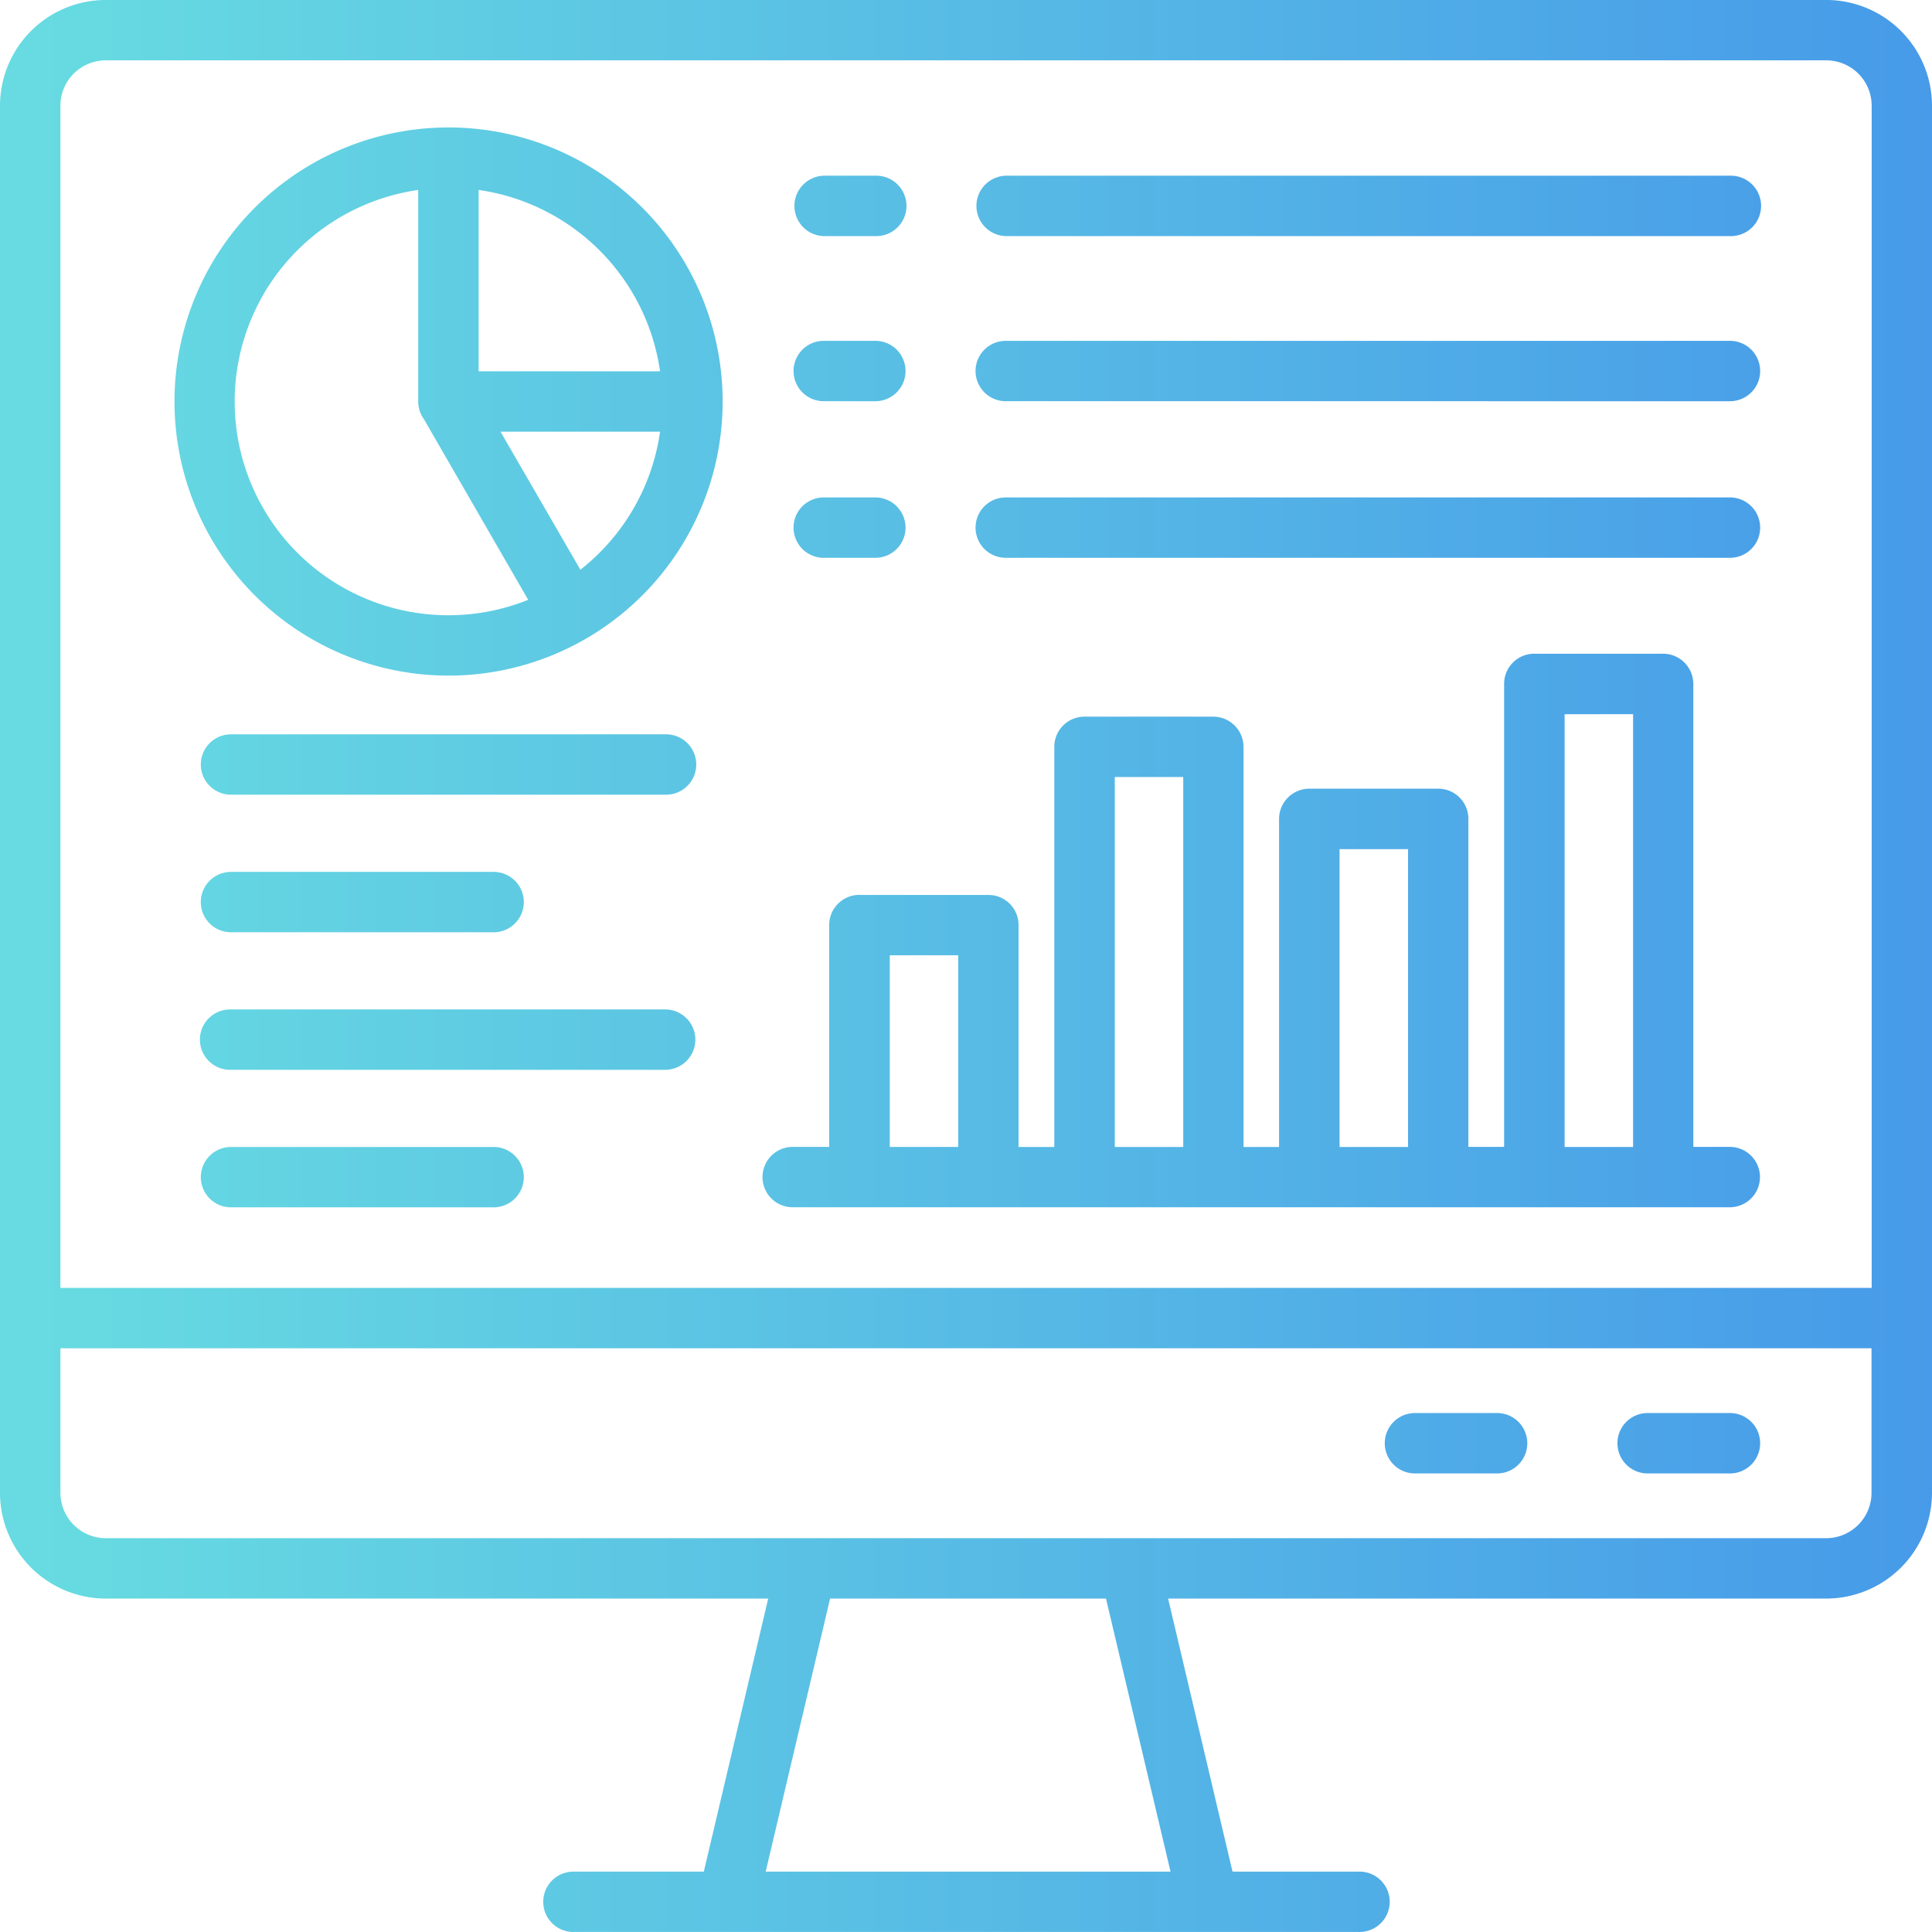
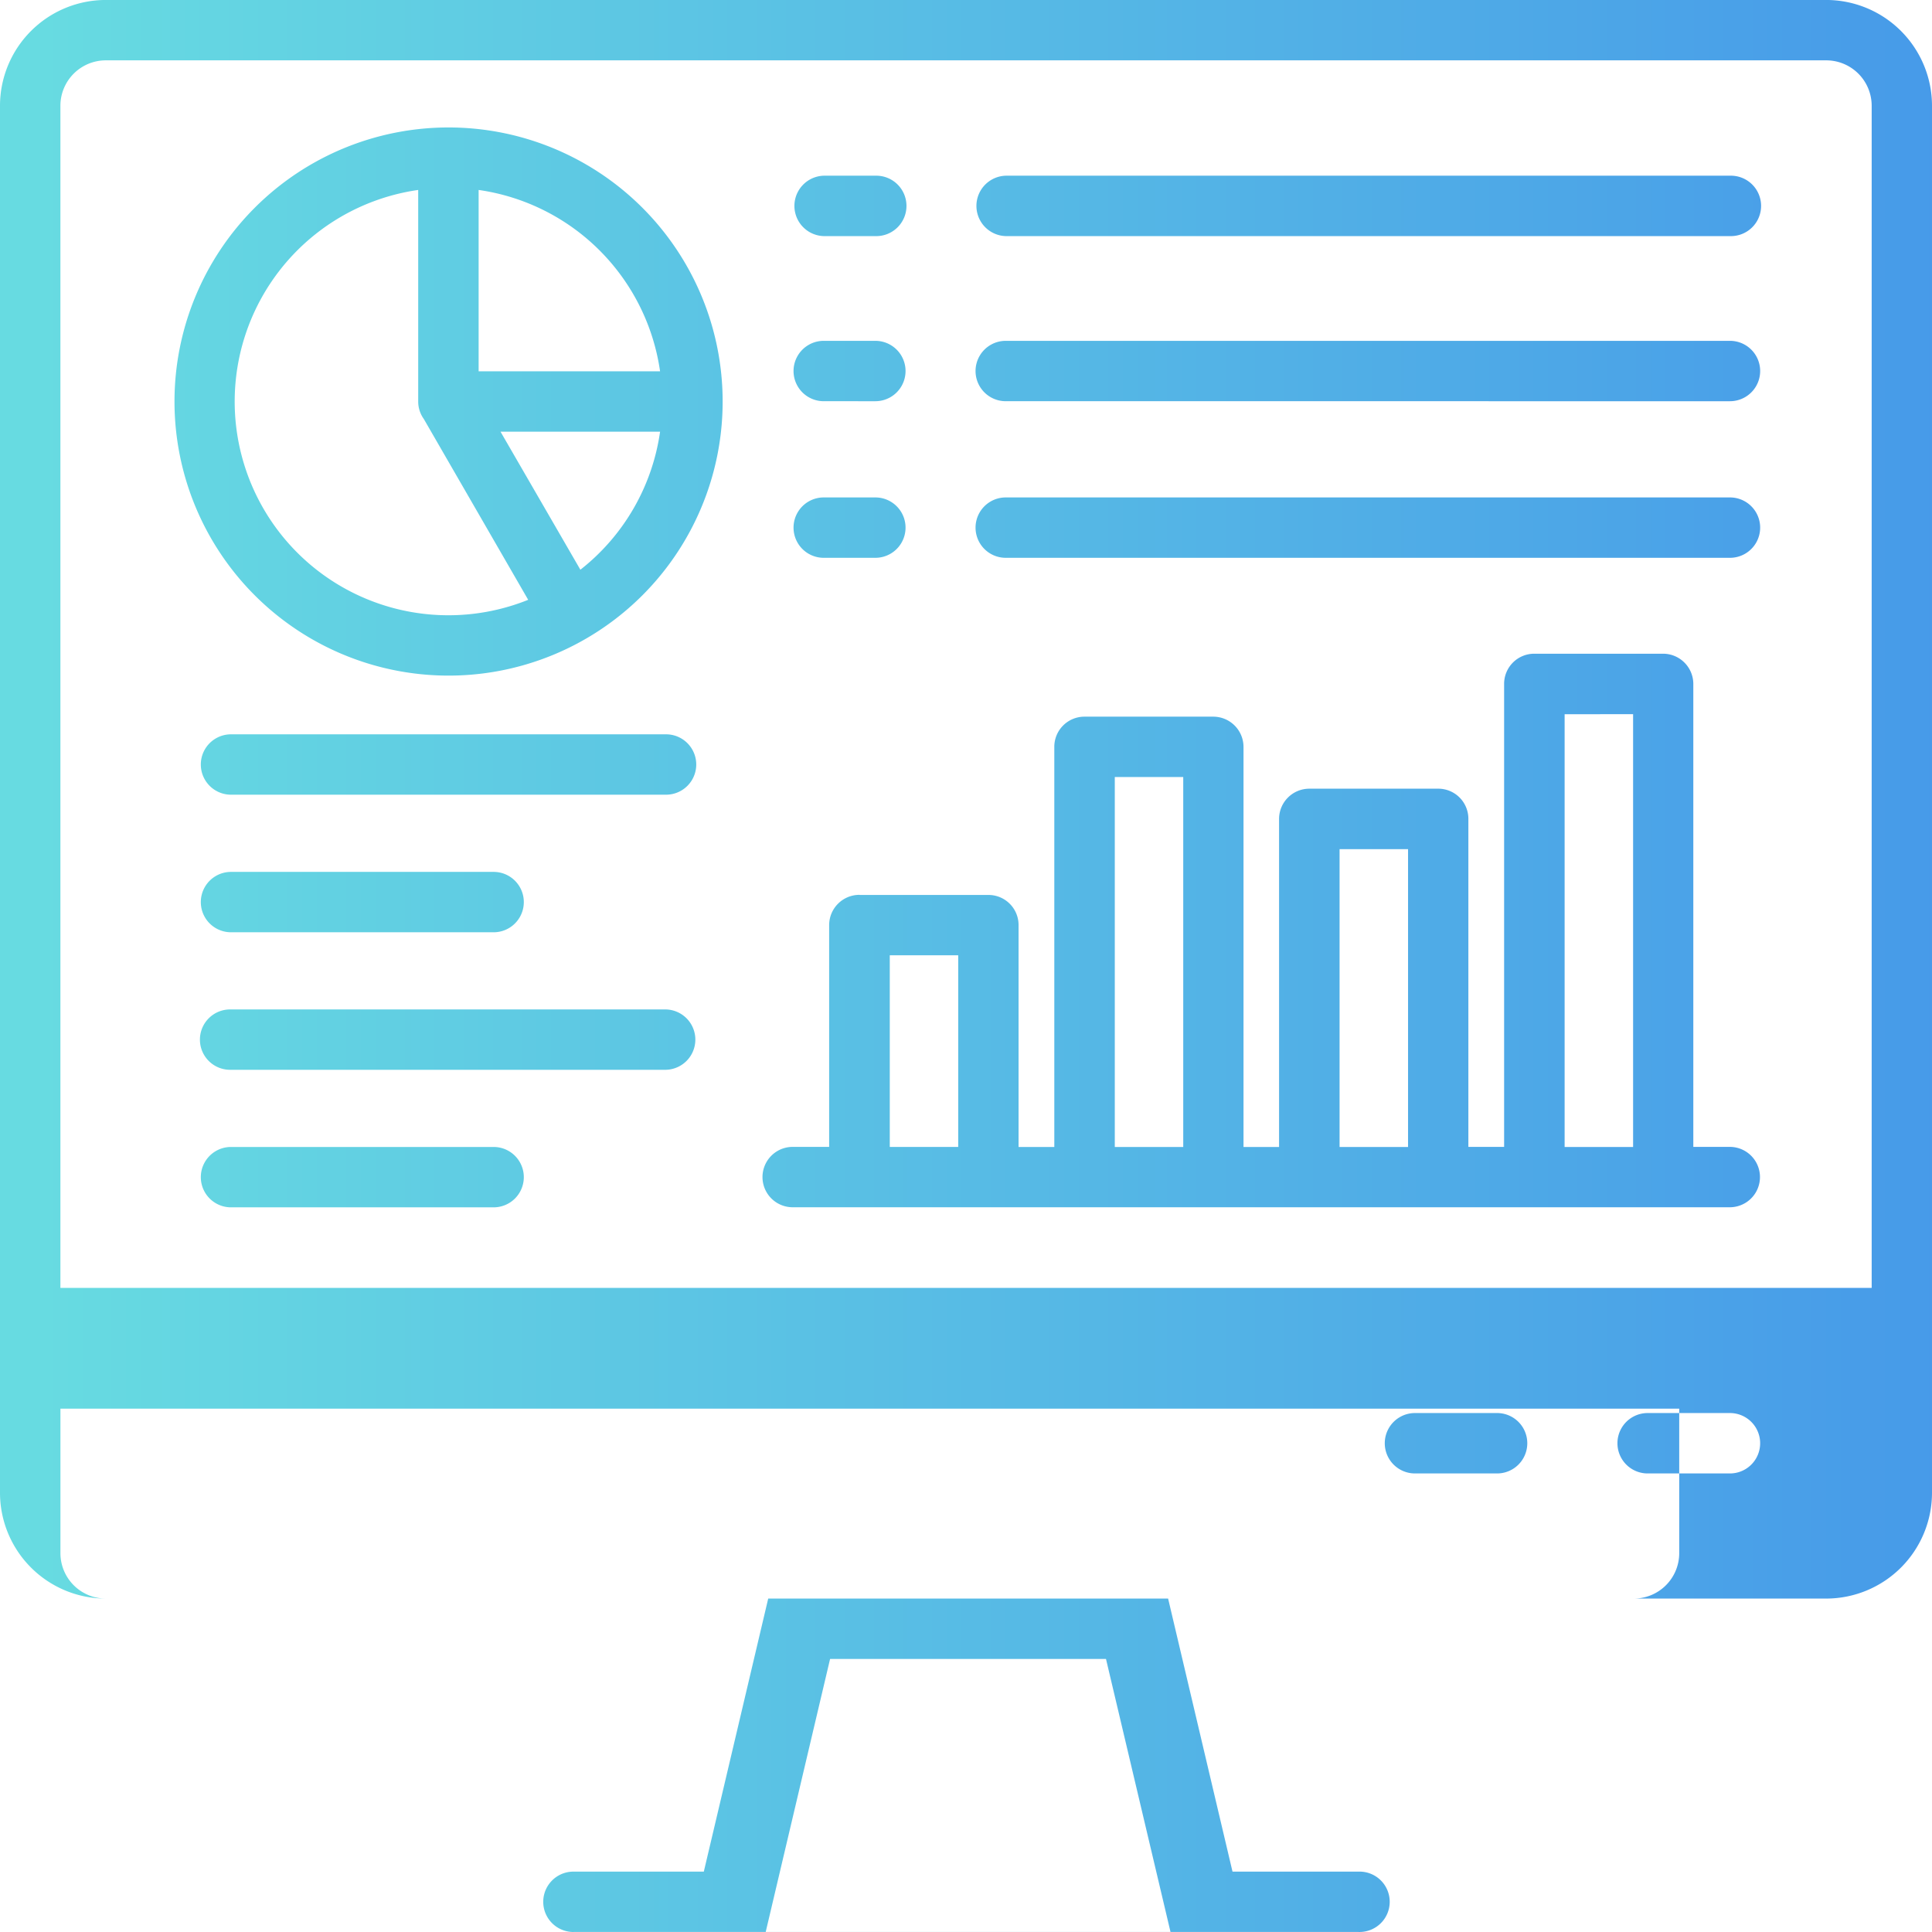
<svg xmlns="http://www.w3.org/2000/svg" width="72" height="72" viewBox="0 0 72 72">
  <defs>
    <linearGradient id="linear-gradient" y1="0.5" x2="1" y2="0.5" gradientUnits="objectBoundingBox">
      <stop offset="0" stop-color="#67dbe1" />
      <stop offset="1" stop-color="#1f4bf2" />
    </linearGradient>
  </defs>
  <g id="Serv_DE_EntAppSol_Sec1_5SpeedMarkt_bluegradient" transform="translate(-983.578 -4592.483)">
-     <path id="Path_8473" data-name="Path 8473" d="M985.83,4640.479h67.5V4596.42a1.694,1.694,0,0,0-1.688-1.688H987.516a1.693,1.693,0,0,0-1.687,1.688v44.059h0Zm6.357-18.38a1.125,1.125,0,1,1,0-2.25H1008.4a1.125,1.125,0,0,1,0,2.25Zm0,15.378a1.125,1.125,0,1,1,0-2.25h9.787a1.125,1.125,0,0,1,0,2.25Zm0-5.126a1.125,1.125,0,1,1,0-2.249H1008.4a1.125,1.125,0,0,1,0,2.249Zm0-5.125a1.125,1.125,0,1,1,0-2.25h9.787a1.125,1.125,0,0,1,0,2.25Zm28.872-13.955a1.125,1.125,0,0,1,0-2.25h26.99a1.125,1.125,0,1,1,0,2.25Zm-6.783,0a1.125,1.125,0,0,1,0-2.25h1.924a1.125,1.125,0,1,1,0,2.25Zm6.783-5.836a1.125,1.125,0,0,1,0-2.25h26.99a1.125,1.125,0,1,1,0,2.25Zm-6.783,0a1.125,1.125,0,0,1,0-2.25h1.924a1.125,1.125,0,1,1,0,2.25Zm6.783-6.153a1.126,1.126,0,0,1,0-2.251h26.99a1.126,1.126,0,1,1,0,2.251Zm-6.783,0a1.126,1.126,0,0,1,0-2.251h1.924a1.126,1.126,0,1,1,0,2.251Zm-12.045,7.289h5.946a7.957,7.957,0,0,1-2.97,5.144l-2.976-5.144Zm1.032,6.265a7.965,7.965,0,1,1-4.1-15.274v7.884a1.112,1.112,0,0,0,.209.651l3.89,6.739Zm-1.848-15.274a7.968,7.968,0,0,1,6.762,6.759h-6.762v-6.759Zm-1.122-2.329a10.214,10.214,0,1,1-10.212,10.214,10.214,10.214,0,0,1,10.212-10.214Zm18.995,30.851v7.143h-2.551v-7.143Zm-3.673-2.249h4.8a1.122,1.122,0,0,1,1.122,1.125v8.268h1.332v-14.912a1.123,1.123,0,0,1,1.122-1.125h4.8a1.129,1.129,0,0,1,1.129,1.125v14.912h1.325V4623a1.129,1.129,0,0,1,1.129-1.125h4.8A1.122,1.122,0,0,1,1038.3,4623v12.224h1.332v-17.255a1.123,1.123,0,0,1,1.122-1.124h4.8a1.129,1.129,0,0,1,1.129,1.124v17.255h1.359a1.125,1.125,0,1,1,0,2.25h-34.923a1.125,1.125,0,0,1,0-2.25h1.359v-8.268a1.129,1.129,0,0,1,1.129-1.125h0Zm28.824-6.737v16.129h-2.552V4619.1Zm-16.765,2.343v13.786h-2.551v-13.786Zm8.378,2.687v11.1H1033.5v-11.1Zm.258,23.266a1.125,1.125,0,1,1,0-2.251h3.06a1.125,1.125,0,1,1,0,2.251Zm8.671,0a1.125,1.125,0,0,1,0-2.251h3.067a1.125,1.125,0,1,1,0,2.251Zm-40.033,17.089a1.125,1.125,0,0,1,0-2.25h4.859l2.4-10.176H987.516a3.945,3.945,0,0,1-3.938-3.938v-51.7a3.945,3.945,0,0,1,3.938-3.937h64.123a3.946,3.946,0,0,1,3.939,3.937v51.7a3.946,3.946,0,0,1-3.939,3.938H1027.11l2.4,10.176h4.7a1.125,1.125,0,1,1,0,2.249h-29.258Zm7.166-2.25H1027.2l-2.405-10.176h-10.282l-2.4,10.176h0Zm-24.6-12.426h64.123a1.693,1.693,0,0,0,1.687-1.688v-5.39H985.83v5.39a1.693,1.693,0,0,0,1.687,1.688Z" fill-rule="evenodd" fill="url(#linear-gradient)" />
+     <path id="Path_8473" data-name="Path 8473" d="M985.83,4640.479h67.5V4596.42a1.694,1.694,0,0,0-1.688-1.688H987.516a1.693,1.693,0,0,0-1.687,1.688v44.059h0Zm6.357-18.38a1.125,1.125,0,1,1,0-2.25H1008.4a1.125,1.125,0,0,1,0,2.25Zm0,15.378a1.125,1.125,0,1,1,0-2.25h9.787a1.125,1.125,0,0,1,0,2.25Zm0-5.126a1.125,1.125,0,1,1,0-2.249H1008.4a1.125,1.125,0,0,1,0,2.249Zm0-5.125a1.125,1.125,0,1,1,0-2.25h9.787a1.125,1.125,0,0,1,0,2.25Zm28.872-13.955a1.125,1.125,0,0,1,0-2.25h26.99a1.125,1.125,0,1,1,0,2.25Zm-6.783,0a1.125,1.125,0,0,1,0-2.25h1.924a1.125,1.125,0,1,1,0,2.25Zm6.783-5.836a1.125,1.125,0,0,1,0-2.25h26.99a1.125,1.125,0,1,1,0,2.25Zm-6.783,0a1.125,1.125,0,0,1,0-2.25h1.924a1.125,1.125,0,1,1,0,2.25Zm6.783-6.153a1.126,1.126,0,0,1,0-2.251h26.99a1.126,1.126,0,1,1,0,2.251Zm-6.783,0a1.126,1.126,0,0,1,0-2.251h1.924a1.126,1.126,0,1,1,0,2.251Zm-12.045,7.289h5.946a7.957,7.957,0,0,1-2.97,5.144l-2.976-5.144Zm1.032,6.265a7.965,7.965,0,1,1-4.1-15.274v7.884a1.112,1.112,0,0,0,.209.651l3.89,6.739Zm-1.848-15.274a7.968,7.968,0,0,1,6.762,6.759h-6.762v-6.759Zm-1.122-2.329a10.214,10.214,0,1,1-10.212,10.214,10.214,10.214,0,0,1,10.212-10.214Zm18.995,30.851v7.143h-2.551v-7.143Zm-3.673-2.249h4.8a1.122,1.122,0,0,1,1.122,1.125v8.268h1.332v-14.912a1.123,1.123,0,0,1,1.122-1.125h4.8a1.129,1.129,0,0,1,1.129,1.125v14.912h1.325V4623a1.129,1.129,0,0,1,1.129-1.125h4.8A1.122,1.122,0,0,1,1038.3,4623v12.224h1.332v-17.255a1.123,1.123,0,0,1,1.122-1.124h4.8a1.129,1.129,0,0,1,1.129,1.124v17.255h1.359a1.125,1.125,0,1,1,0,2.25h-34.923a1.125,1.125,0,0,1,0-2.25h1.359v-8.268a1.129,1.129,0,0,1,1.129-1.125h0Zm28.824-6.737v16.129h-2.552V4619.1Zm-16.765,2.343v13.786h-2.551v-13.786Zm8.378,2.687v11.1H1033.5v-11.1Zm.258,23.266a1.125,1.125,0,1,1,0-2.251h3.06a1.125,1.125,0,1,1,0,2.251Zm8.671,0a1.125,1.125,0,0,1,0-2.251h3.067a1.125,1.125,0,1,1,0,2.251Zm-40.033,17.089a1.125,1.125,0,0,1,0-2.25h4.859l2.4-10.176H987.516a3.945,3.945,0,0,1-3.938-3.938v-51.7a3.945,3.945,0,0,1,3.938-3.937h64.123a3.946,3.946,0,0,1,3.939,3.937v51.7a3.946,3.946,0,0,1-3.939,3.938H1027.11l2.4,10.176h4.7a1.125,1.125,0,1,1,0,2.249h-29.258ZH1027.2l-2.405-10.176h-10.282l-2.4,10.176h0Zm-24.6-12.426h64.123a1.693,1.693,0,0,0,1.687-1.688v-5.39H985.83v5.39a1.693,1.693,0,0,0,1.687,1.688Z" fill-rule="evenodd" fill="url(#linear-gradient)" />
  </g>
</svg>